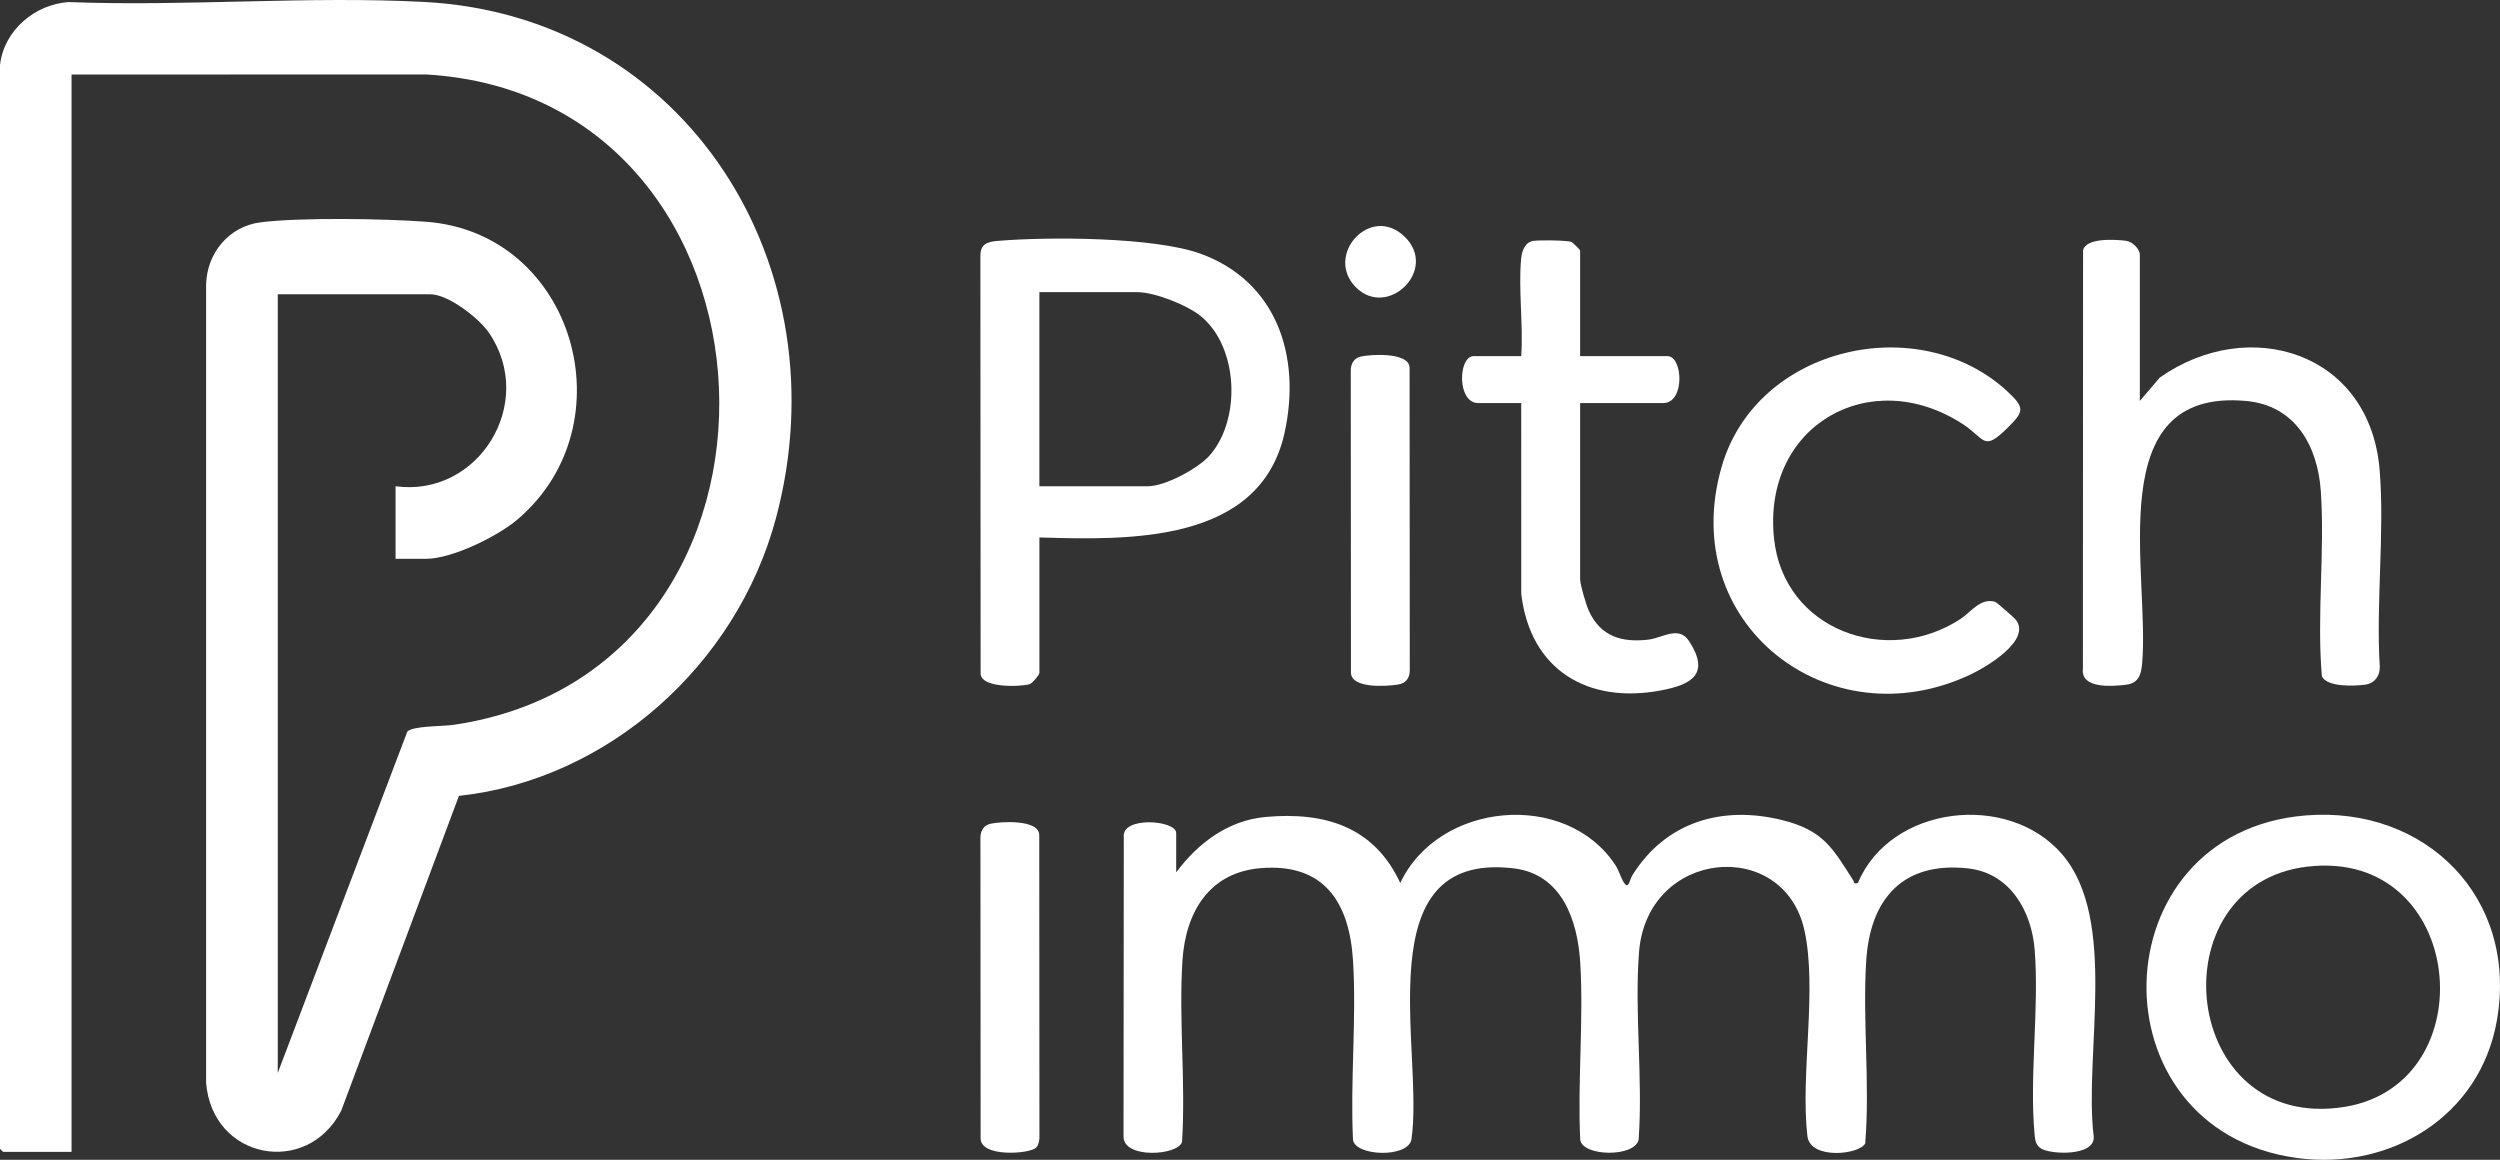
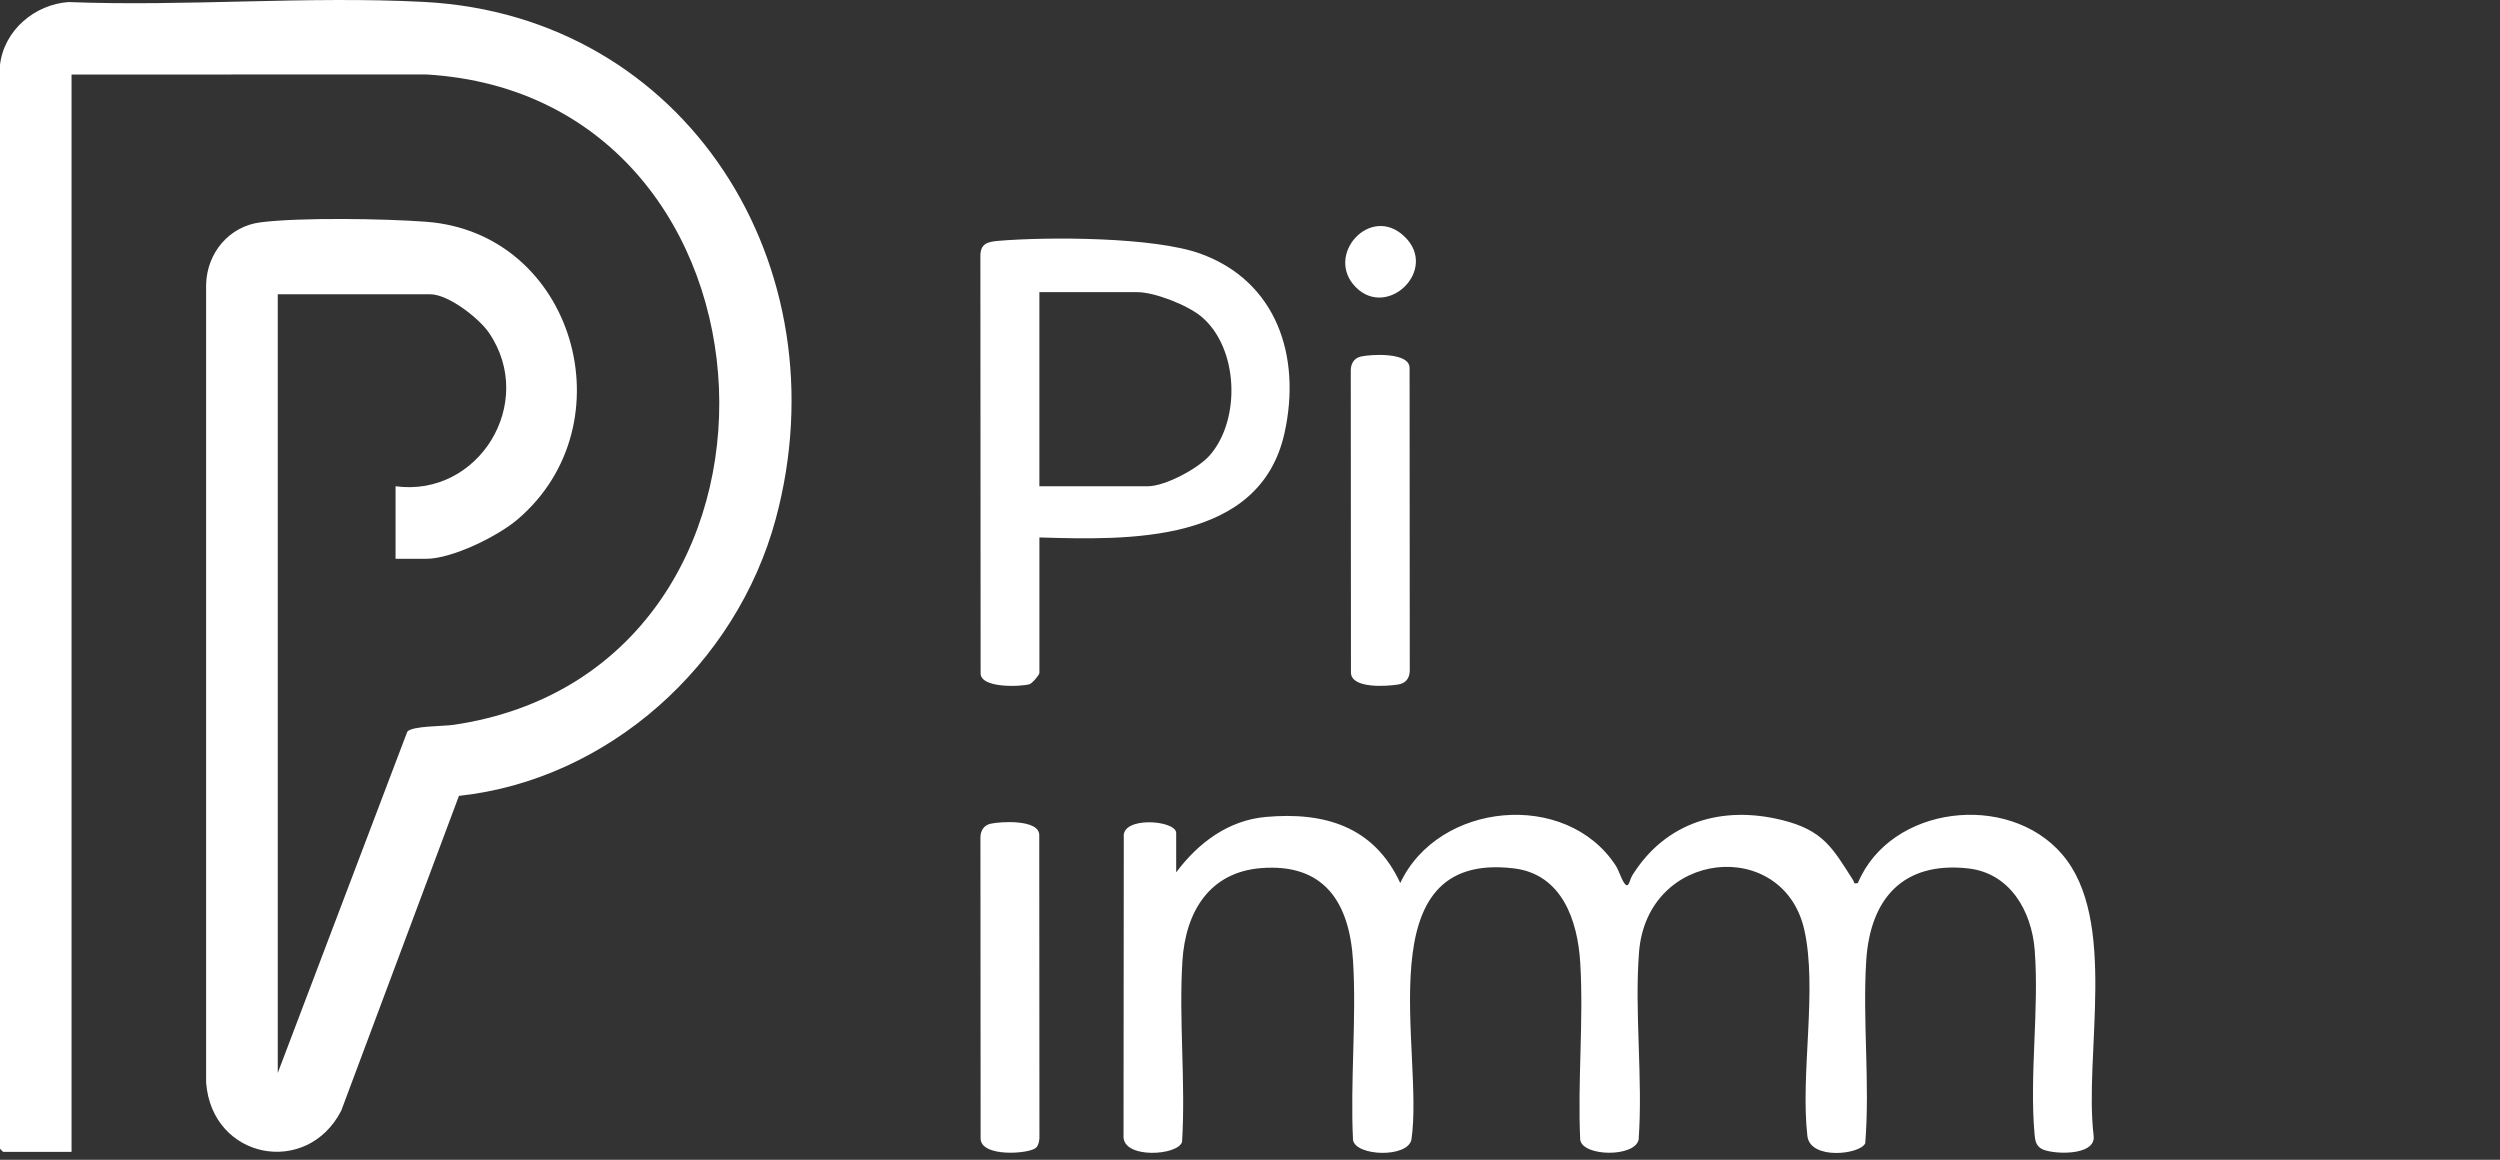
<svg xmlns="http://www.w3.org/2000/svg" fill="none" height="100%" overflow="visible" preserveAspectRatio="none" style="display: block;" viewBox="0 0 97 45" width="100%">
  <rect x="0" y="0" width="97" height="45" fill="#333333" stroke="none" />
  <g clip-path="url(#clip0_0_1869)" id="Calque_1">
    <path d="M0 2.52C0.158 1.167 1.351 0.174 2.655 0.08C7.201 0.258 11.927 -0.162 16.453 0.075C26.634 0.607 32.732 10.352 30.101 20.127C28.576 25.79 23.604 30.253 17.807 30.88L13.24 43.094C11.919 45.672 8.229 44.994 7.997 42.005V11.041C8.027 9.811 8.891 8.781 10.105 8.627C11.649 8.43 14.932 8.484 16.531 8.604C22.282 9.035 24.42 16.452 20.084 20.151C19.308 20.812 17.54 21.682 16.532 21.682H15.348V18.867C18.568 19.302 20.827 15.637 18.974 12.915C18.583 12.341 17.392 11.418 16.695 11.418H10.777V41.63L15.802 28.391C15.983 28.162 17.186 28.183 17.582 28.126C31.986 26.027 31.028 3.737 16.536 2.889L2.776 2.892V44.692H0.123C0.114 44.692 0 44.577 0 44.568V2.52Z" fill="white" id="Vector" />
    <path d="M45.635 33.849C46.486 32.709 47.65 31.829 49.107 31.698C51.381 31.493 53.311 32.059 54.33 34.261C55.814 31.107 60.76 30.643 62.683 33.574C62.813 33.771 62.884 34.051 63.005 34.239C63.198 34.539 63.216 34.15 63.337 33.958C64.631 31.886 66.82 31.241 69.149 31.82C70.739 32.216 71.101 32.893 71.904 34.156C71.955 34.236 71.895 34.304 72.085 34.262C73.349 31.244 77.917 30.716 80.007 33.143C82.198 35.686 80.851 40.908 81.234 44.076C81.324 44.885 79.548 44.794 79.193 44.563C78.981 44.425 78.961 44.227 78.94 43.993C78.738 41.729 79.123 39.15 78.947 36.868C78.828 35.337 77.982 33.873 76.362 33.694C73.854 33.418 72.562 34.85 72.409 37.281C72.264 39.592 72.559 42.036 72.371 44.359C72.179 44.794 70.234 45.022 70.126 44.073C69.85 41.672 70.522 38.377 70.008 36.08C69.197 32.465 63.902 32.943 63.594 36.95C63.413 39.291 63.749 41.853 63.579 44.219C63.43 44.906 61.432 44.881 61.313 44.234C61.205 41.98 61.449 39.603 61.314 37.363C61.215 35.704 60.602 33.915 58.731 33.692C52.932 33.003 55.271 40.818 54.763 44.219C54.609 44.935 52.612 44.863 52.497 44.235C52.385 41.955 52.638 39.545 52.498 37.281C52.358 35.014 51.381 33.492 48.94 33.682C46.925 33.837 46 35.378 45.878 37.281C45.733 39.568 46.008 42.001 45.864 44.303C45.709 44.846 43.546 44.973 43.593 44.074L43.603 32.491C43.499 31.654 45.636 31.821 45.636 32.318V33.849H45.635Z" fill="white" id="Vector_2" />
    <path d="M40.329 20.854V26.11C40.329 26.183 40.052 26.516 39.945 26.548C39.621 26.644 38.011 26.719 38.048 26.104L38.039 9.965C38.028 9.458 38.301 9.381 38.734 9.345C40.687 9.181 44.783 9.194 46.575 9.842C49.535 10.914 50.498 13.825 49.84 16.798C48.887 21.109 43.758 20.953 40.329 20.853V20.854ZM40.329 18.867H44.533C45.204 18.867 46.488 18.182 46.94 17.665C48.156 16.272 48.055 13.495 46.615 12.286C46.084 11.84 44.799 11.335 44.124 11.335H40.328V18.867H40.329Z" fill="white" id="Vector_3" />
-     <path d="M83.025 15.556L83.803 14.647C87.257 12.223 91.959 13.649 92.331 18.247C92.528 20.693 92.183 23.392 92.335 25.865C92.35 26.213 92.144 26.505 91.796 26.559C91.39 26.624 90.27 26.673 90.088 26.231C89.889 23.886 90.206 21.401 90.049 19.07C89.928 17.285 89.047 15.728 87.146 15.557C81.452 15.044 83.441 22.292 83.111 25.783C83.07 26.212 82.948 26.512 82.496 26.567C81.975 26.63 80.724 26.739 80.817 25.948L80.823 9.723C80.916 9.213 82.085 9.29 82.498 9.344C82.739 9.376 83.025 9.663 83.025 9.886V15.556Z" fill="white" id="Vector_4" />
-     <path d="M89.458 31.639C94.091 31.26 97.707 34.808 96.882 39.579C96.232 43.331 92.727 45.422 89.119 44.929C81.145 43.838 81.424 32.296 89.458 31.639ZM89.538 33.624C83.626 34.307 84.583 43.981 90.976 42.946C96.5 42.051 95.681 32.914 89.538 33.624Z" fill="white" id="Vector_5" />
-     <path d="M77.913 16.581C76.934 17.554 77.043 17.028 76.146 16.448C72.558 14.128 68.379 16.511 68.831 20.884C69.2 24.457 73.22 25.883 76.064 24.017C76.488 23.739 76.85 23.18 77.416 23.353C77.466 23.368 78.159 23.973 78.21 24.039C78.839 24.842 77.071 25.878 76.467 26.165C70.966 28.783 65.038 24.203 66.802 18.104C68.158 13.42 74.462 12.022 77.883 15.183C78.578 15.825 78.524 15.973 77.912 16.581H77.913Z" fill="white" id="Vector_6" />
-     <path d="M61.309 13.818H64.697C65.3 13.818 65.385 15.639 64.534 15.639H61.309V22.468C61.309 22.685 61.542 23.47 61.646 23.698C62.102 24.698 62.923 24.937 63.953 24.818C64.517 24.752 65.138 24.258 65.54 24.881C66.368 26.161 65.625 26.567 64.431 26.791C61.621 27.317 59.375 26.009 59.025 23.045L59.023 15.638H57.35C56.529 15.638 56.568 13.817 57.186 13.817H59.023C59.108 12.605 58.911 11.241 59.019 10.047C59.045 9.76 59.156 9.41 59.474 9.349C59.676 9.31 60.829 9.32 60.981 9.39C61.023 9.409 61.309 9.696 61.309 9.719V13.816V13.818Z" fill="white" id="Vector_7" />
    <path d="M52.797 13.835C53.189 13.744 54.696 13.656 54.692 14.278L54.699 26.029C54.687 26.329 54.539 26.513 54.243 26.56C53.804 26.63 52.44 26.727 52.417 26.105L52.41 14.354C52.418 14.097 52.542 13.895 52.797 13.835Z" fill="white" id="Vector_8" />
    <path d="M38.428 31.962C38.82 31.871 40.327 31.783 40.323 32.405L40.33 44.155C40.32 44.282 40.295 44.431 40.205 44.525C39.965 44.777 38.014 44.92 38.048 44.149L38.041 32.481C38.049 32.224 38.173 32.022 38.428 31.962Z" fill="white" id="Vector_9" />
    <path d="M52.602 11.141C51.38 9.902 53.175 7.904 54.496 9.179C55.829 10.463 53.836 12.391 52.602 11.141Z" fill="white" id="Vector_10" />
  </g>
  <defs>
    <clipPath id="clip0_0_1869">
      <rect fill="white" height="45" width="97" />
    </clipPath>
  </defs>
</svg>